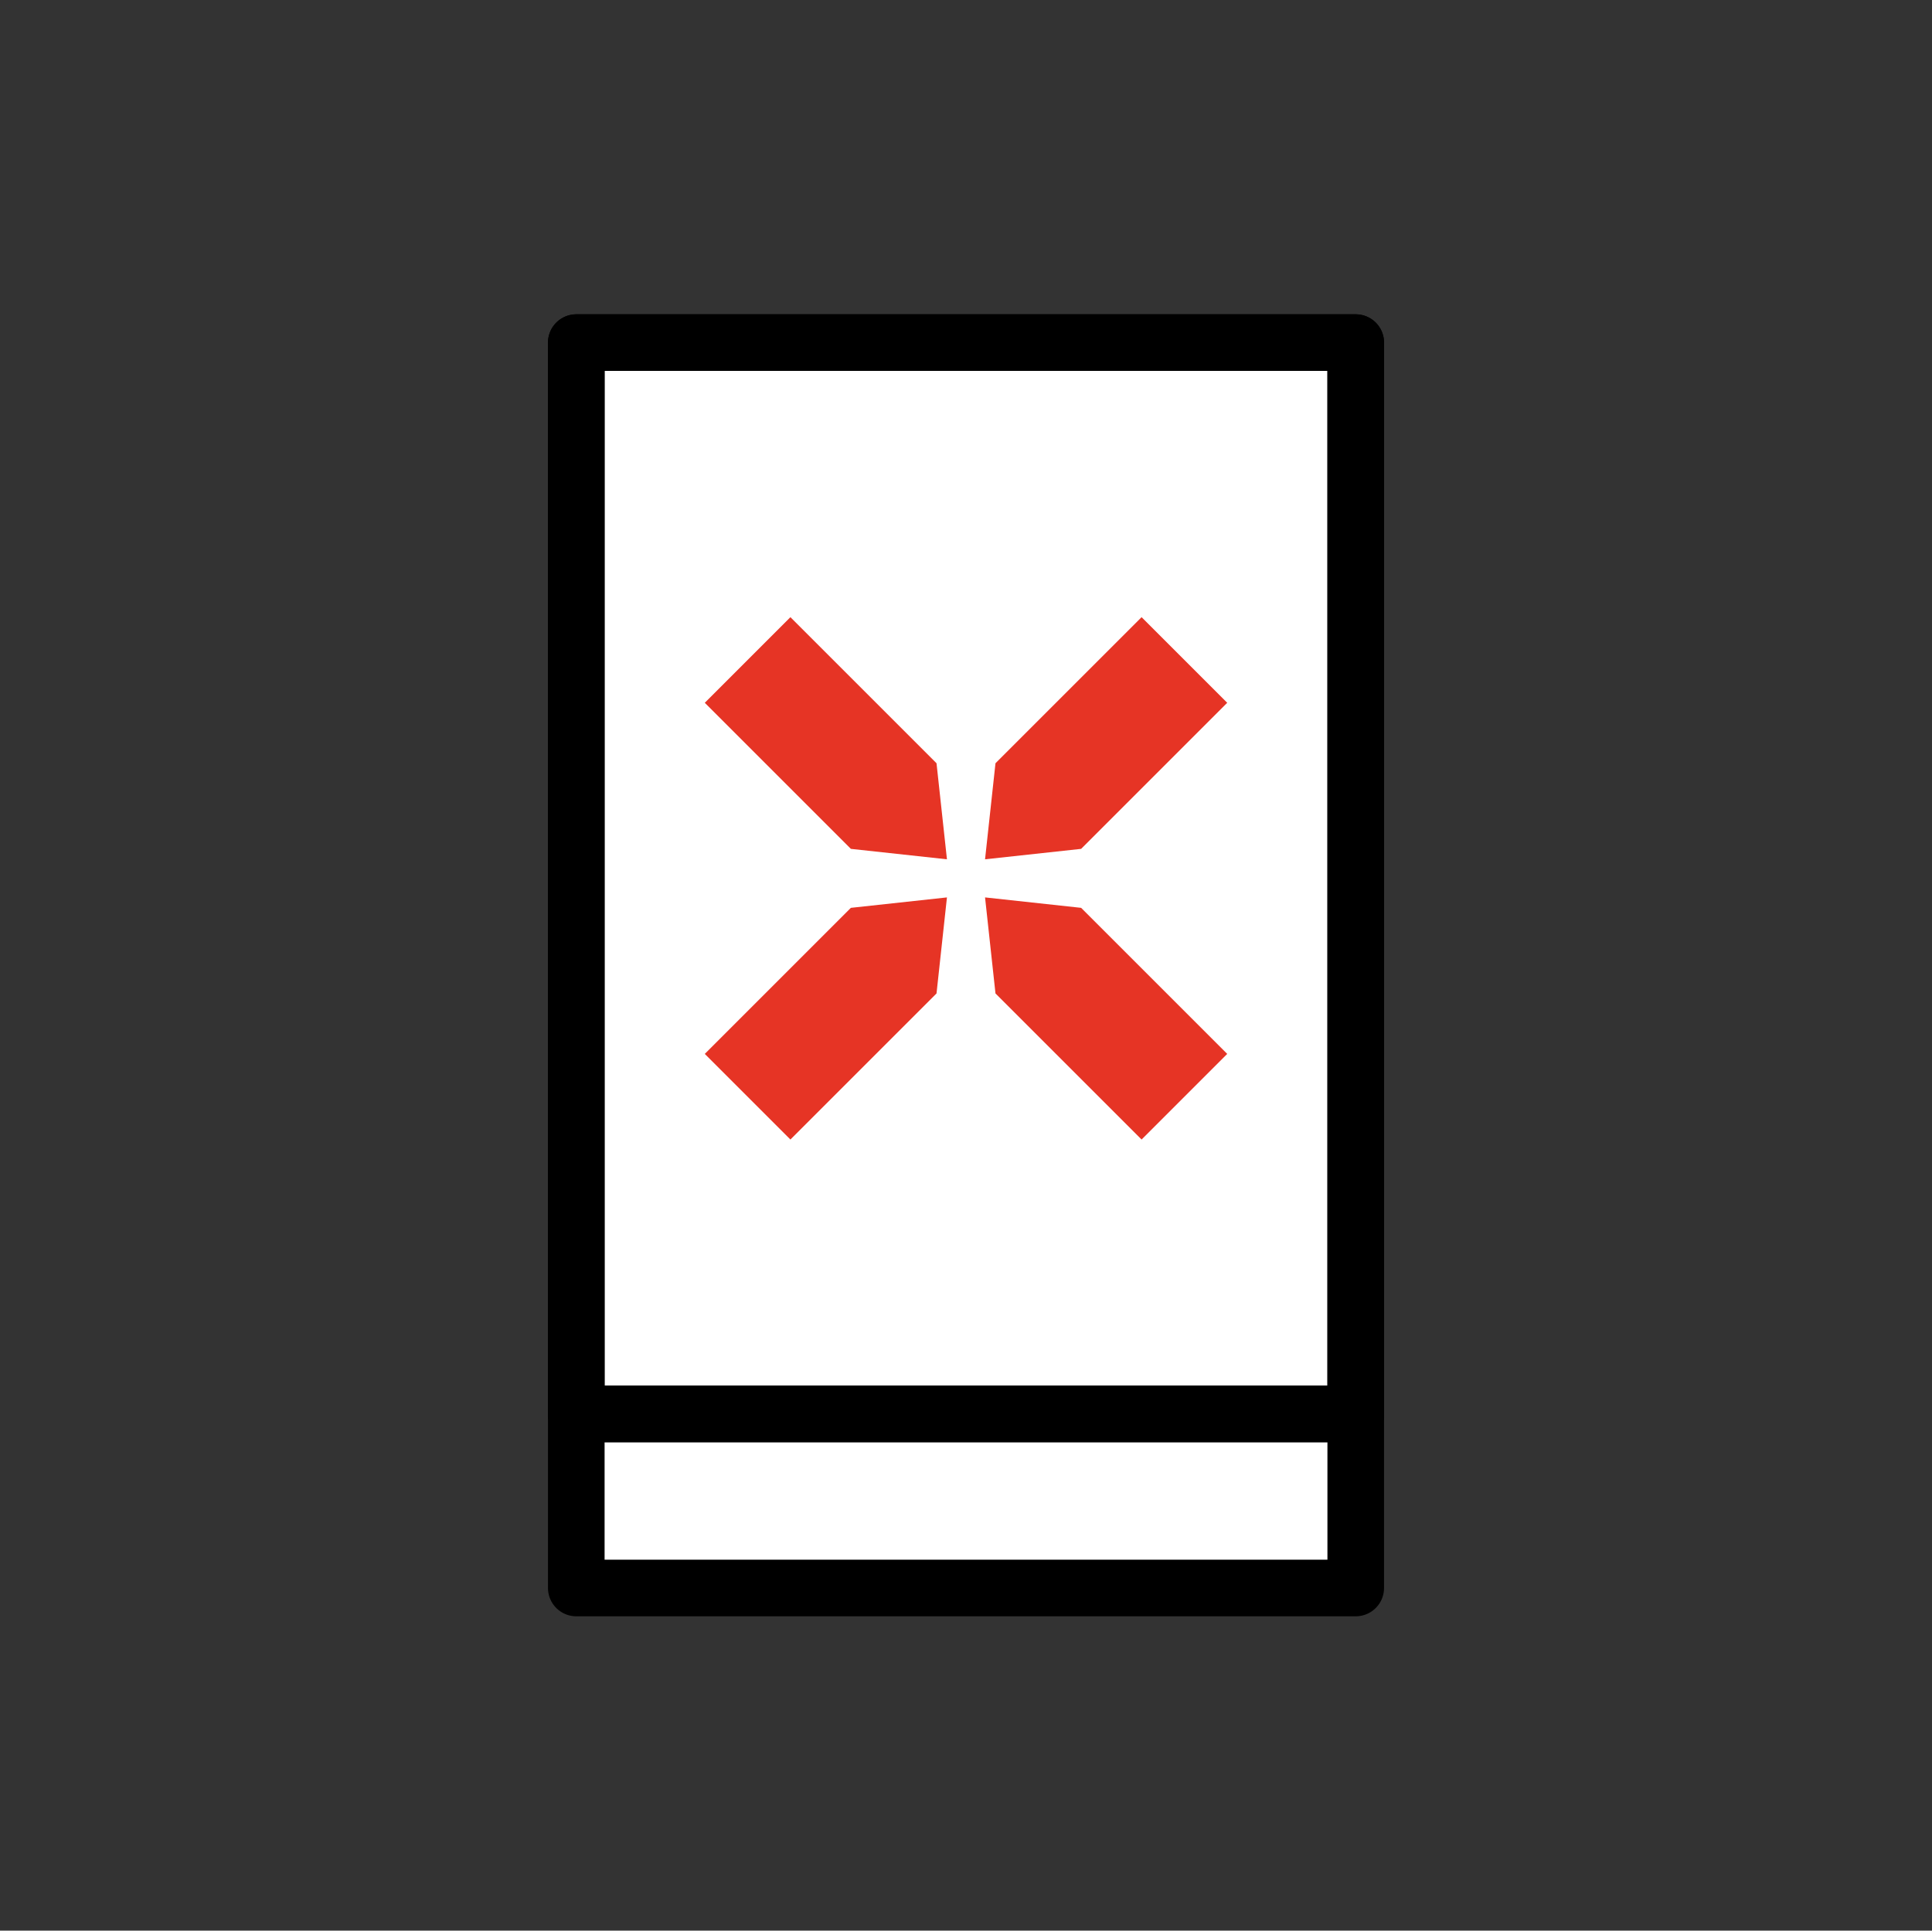
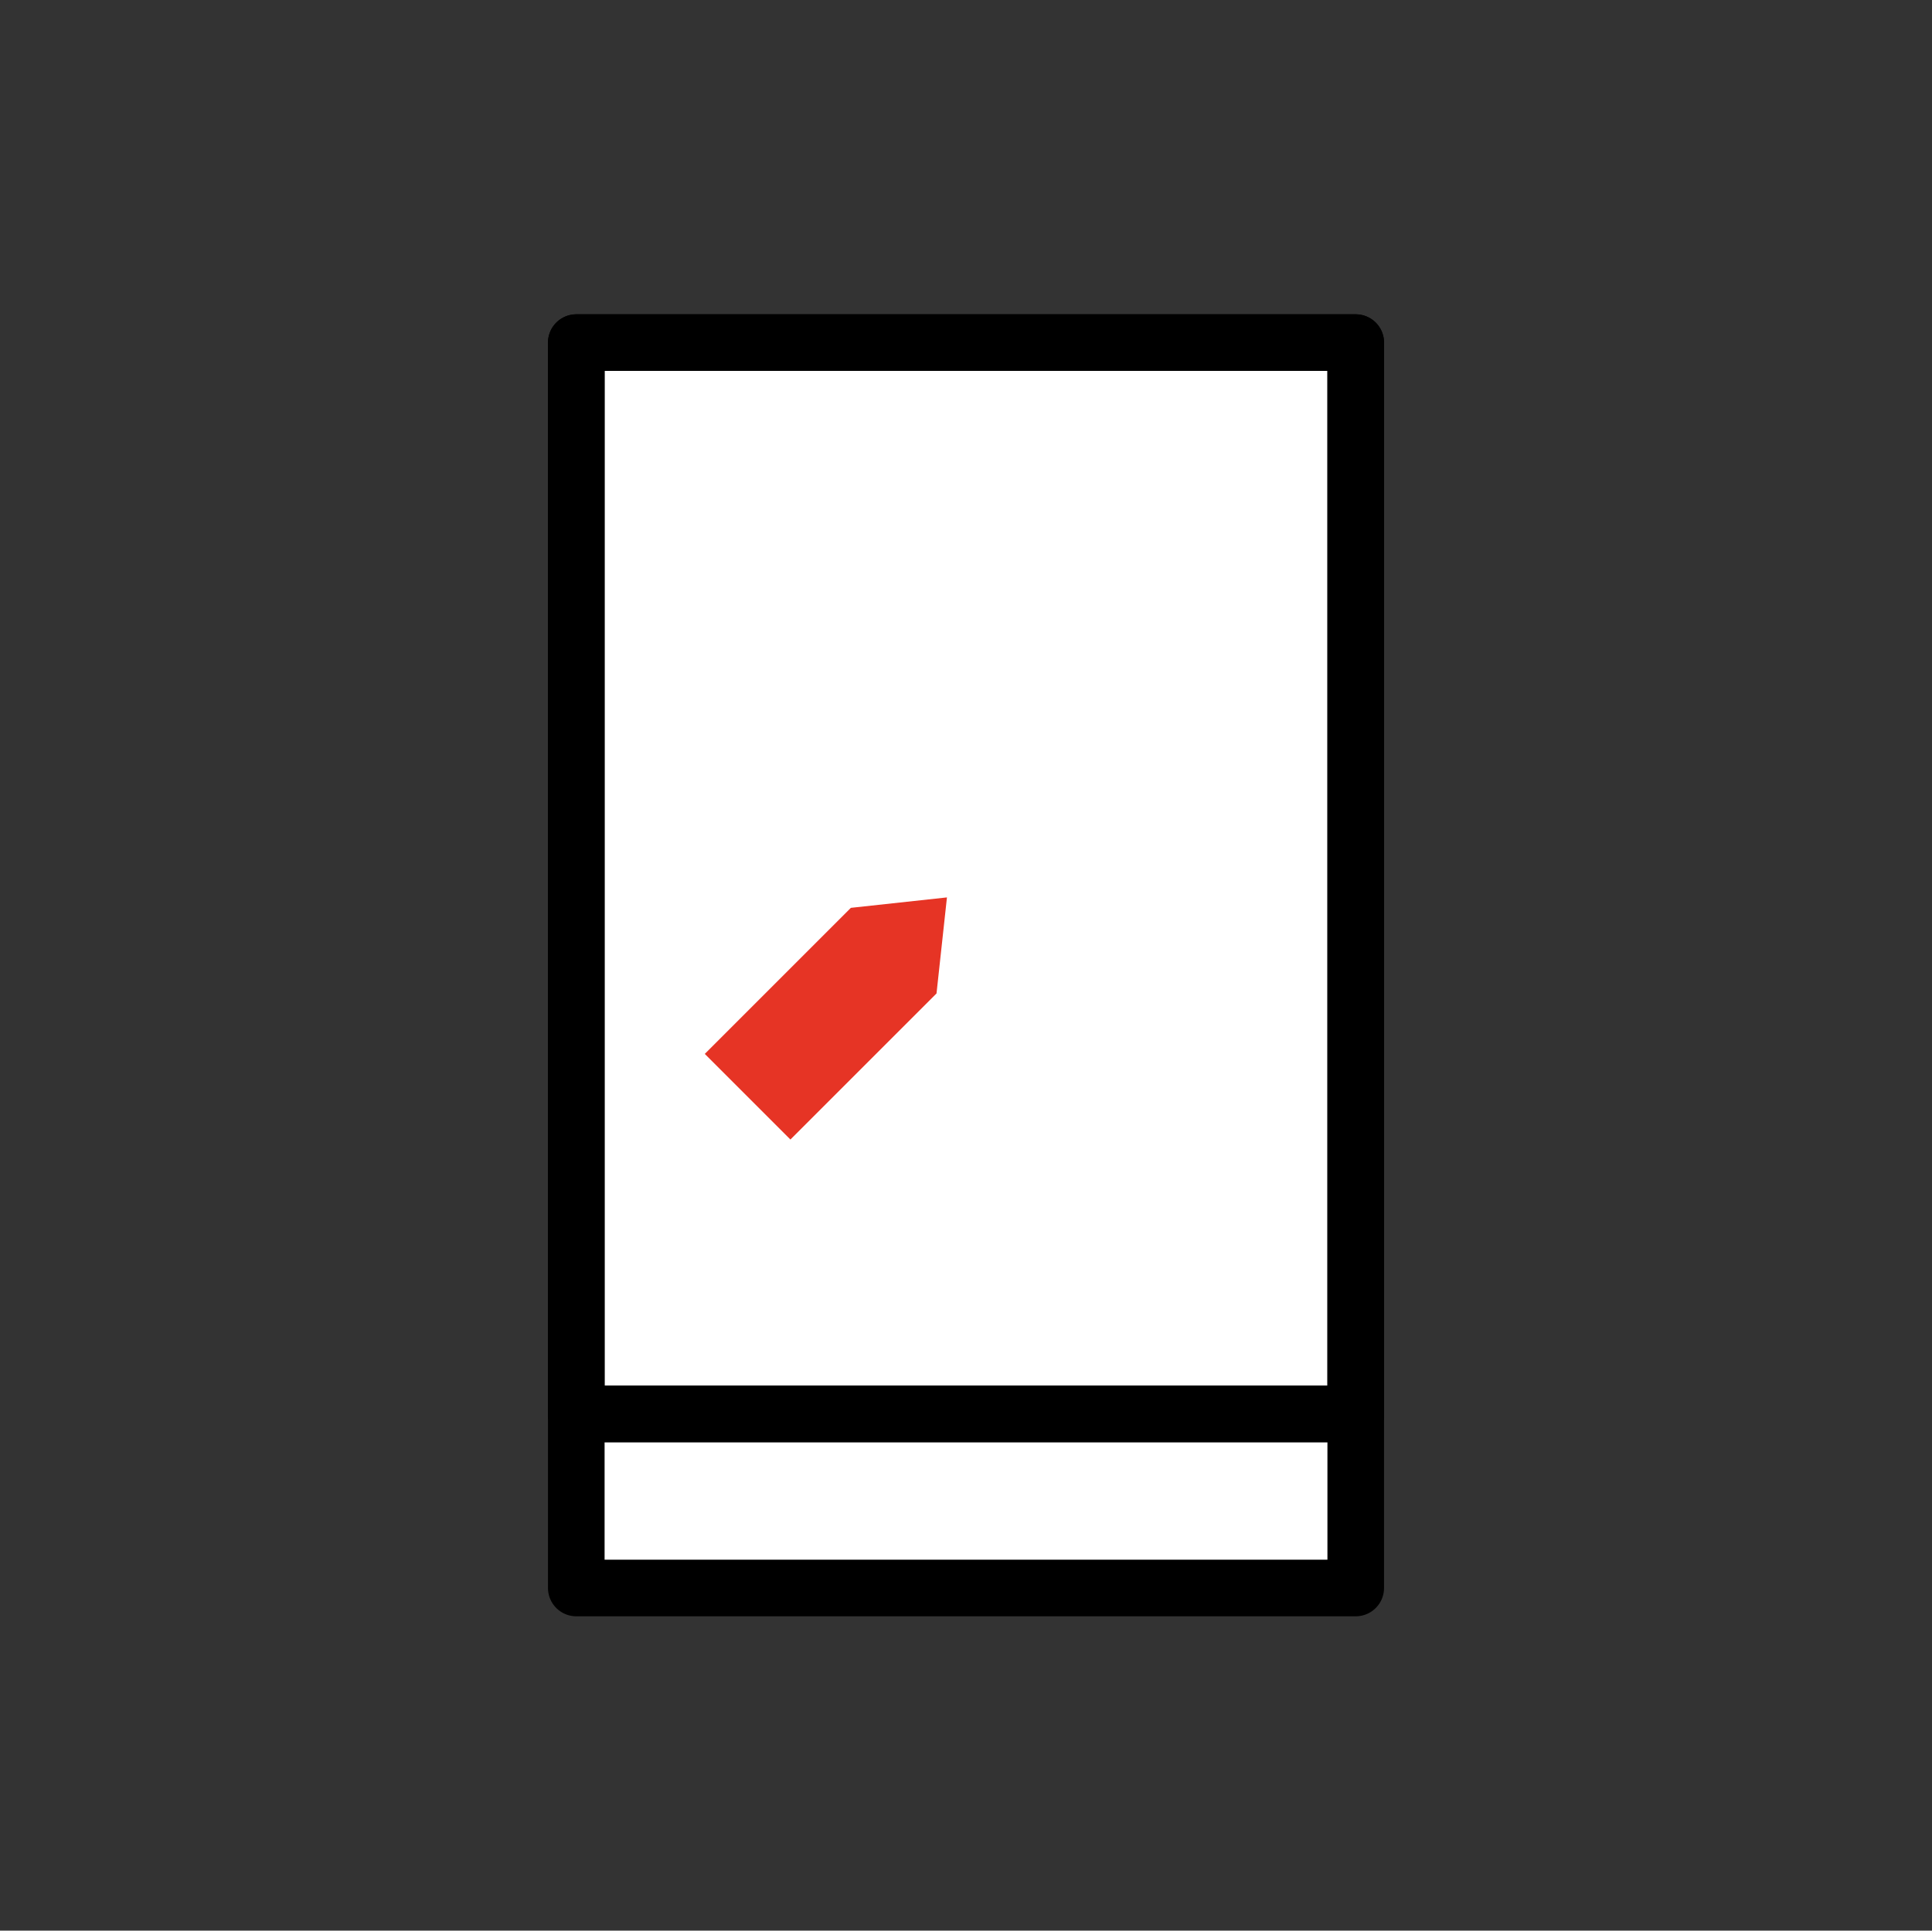
<svg xmlns="http://www.w3.org/2000/svg" id="Layer_1" data-name="Layer 1" viewBox="0 0 1023.89 1023.28">
  <rect x="0" y="0" width="1023.89" height="1023.28" fill="#333333" stroke="none" />
  <defs>
    <style>.cls-1{fill:#fff;}.cls-1,.cls-2{stroke:#000;stroke-linecap:round;stroke-linejoin:round;stroke-width:30px;}.cls-2{fill:none;}.cls-3{fill:#e63425;}</style>
  </defs>
  <title>jushuu</title>
  <rect class="cls-1" x="305.41" y="181.59" width="413.08" height="567.92" />
  <rect class="cls-2" x="305.41" y="181.59" width="413.08" height="567.92" />
-   <polygon class="cls-3" points="650.38 372.5 572.96 449.92 522.04 455.45 527.57 404.54 605 327.12 650.38 372.5" />
-   <polygon class="cls-3" points="418.89 327.12 496.32 404.54 501.85 455.45 450.93 449.92 373.51 372.5 418.89 327.12" />
  <polygon class="cls-3" points="373.51 558.6 450.93 481.18 501.85 475.65 496.32 526.56 418.89 603.98 373.51 558.6" />
-   <polygon class="cls-3" points="605 603.98 527.57 526.56 522.04 475.65 572.96 481.18 650.38 558.6 605 603.98" />
  <rect class="cls-1" x="305.41" y="749.51" width="413.08" height="92.17" />
</svg>